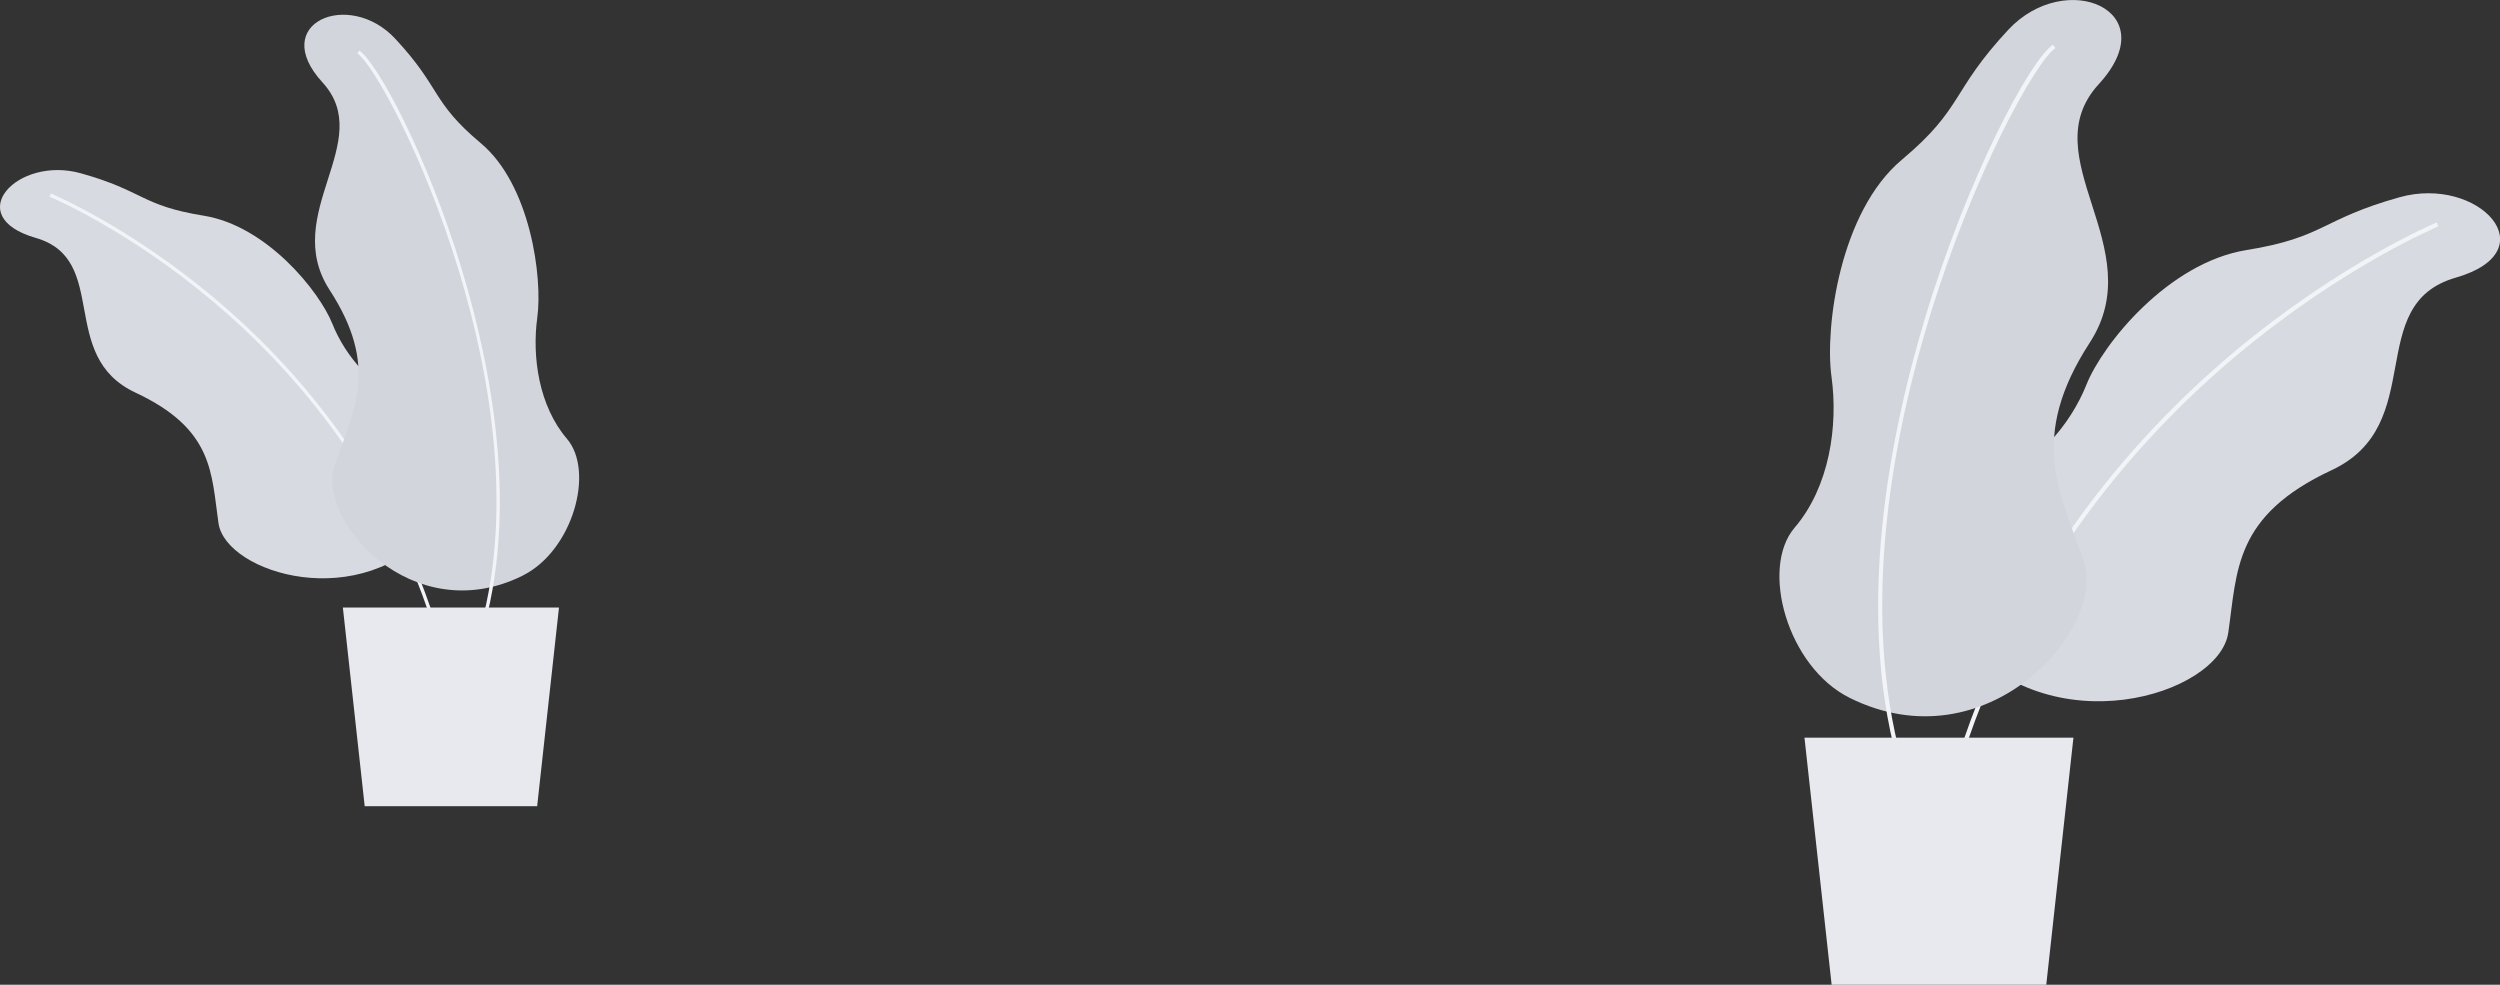
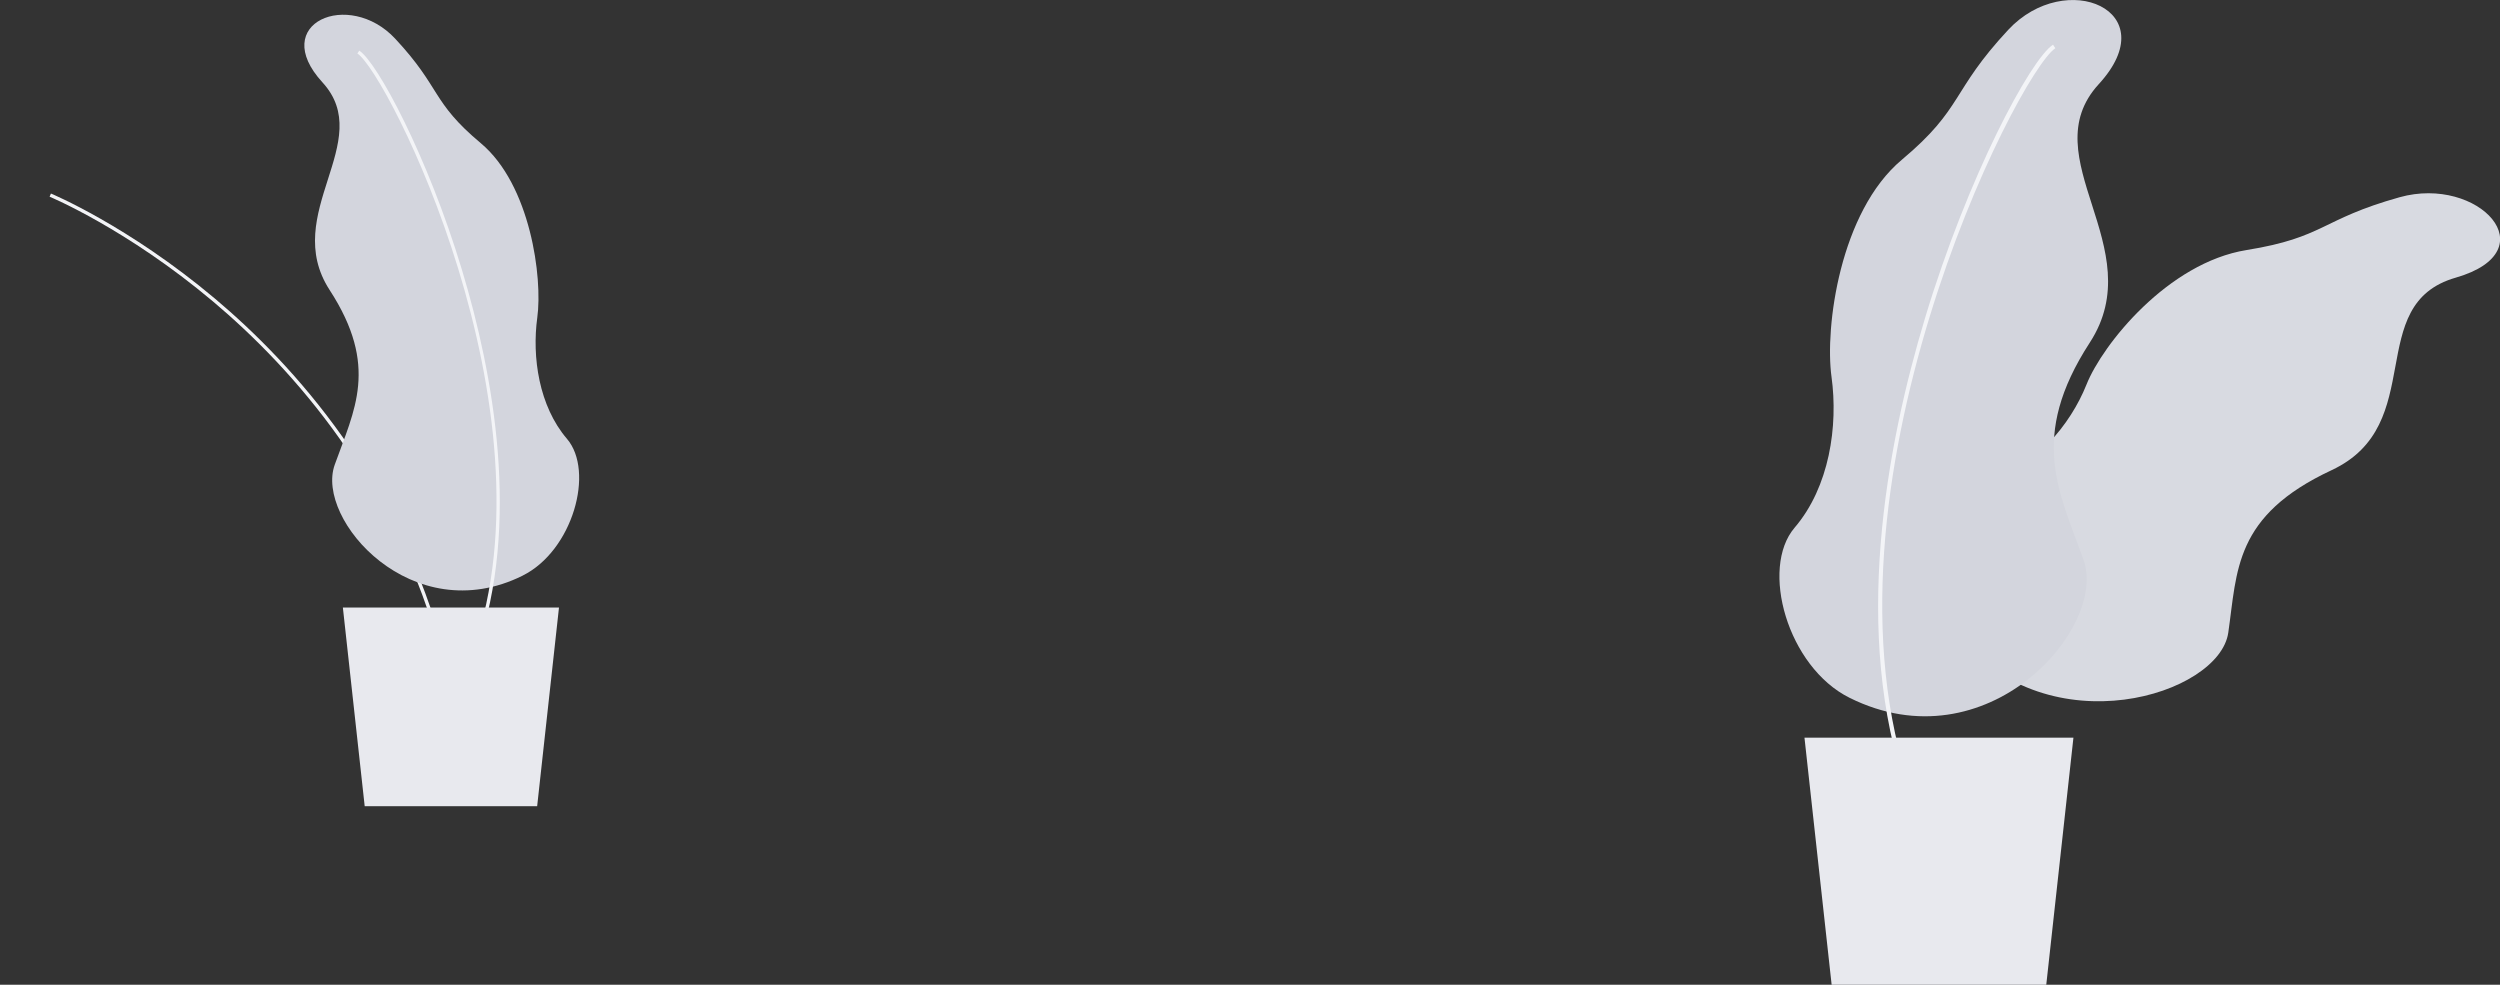
<svg xmlns="http://www.w3.org/2000/svg" id="Layer_2" viewBox="0 0 556.77 219.31">
  <rect x="0" y="0" width="556.77" height="219.31" fill="#333333" stroke="none" />
  <defs>
    <style>.cls-1{fill:#d8dae1;}.cls-2{fill:#e8e9ee;}.cls-3{fill:#f3f4f7;}.cls-4{fill:#d3d5dd;}</style>
  </defs>
  <g id="Layer_1-2">
-     <path class="cls-1" d="m96.98,117.19c7.4-9.01,3.86-24.56-4.95-27.4-8.81-2.84-15.12-10.46-18.01-17.68-2.88-7.22-14.6-21.81-28.64-24.07-14.04-2.27-13.24-5.49-27.39-9.45-14.15-3.96-26.71,9.59-10.04,14.39,16.67,4.8,4.75,26.31,22.22,34.46,17.47,8.16,16.87,17.95,18.49,29.09,1.62,11.14,31.96,20.57,48.32.65Z" />
    <path class="cls-3" d="m98.39,146.25l.74-.19c-10.21-38.72-33.53-64.65-51.3-79.59C28.58,50.29,11.5,43.17,11.34,43.1l-.29.71c.17.07,17.15,7.16,36.32,23.27,17.68,14.86,40.88,40.66,51.03,79.18Z" />
    <path class="cls-4" d="m116.42,128.18c11.12-5.53,16.07-23.19,9.84-30.46-6.23-7.28-7.81-18.2-6.6-27.01,1.21-8.81-1.49-29.54-12.59-38.83-11.1-9.29-8.73-12.19-19.05-23.26-10.31-11.08-28.3-3.47-16.21,9.72,12.09,13.18-9.44,29.25,1.61,46.26,11.05,17.02,5.47,26.73,1.12,38.92-4.34,12.19,17.3,36.9,41.88,24.67Z" />
    <path class="cls-3" d="m106.13,145.02c9.94-28.37,3.73-61.82-3.24-84.89-7.65-25.35-18.84-46.2-22.88-48.86l-.42.64c6.82,4.5,44.56,79.38,25.82,132.86l.72.25Z" />
    <polygon class="cls-2" points="76.36 135.31 124.49 135.31 119.63 179.54 81.22 179.54 76.36 135.31" />
    <path class="cls-1" d="m436.11,141.74c-9.21-11.22-4.8-30.56,6.16-34.1,10.96-3.53,18.82-13.01,22.41-22,3.59-8.99,18.17-27.13,35.64-29.95,17.47-2.82,16.47-6.83,34.08-11.76,17.6-4.93,33.24,11.94,12.5,17.91-20.74,5.97-5.91,32.73-27.65,42.88s-20.99,22.34-23,36.2c-2.01,13.86-39.77,25.59-60.12.81Z" />
-     <path class="cls-3" d="m434.35,177.9l-.92-.24c12.7-48.18,41.72-80.44,63.83-99.03,23.95-20.13,45.2-28.99,45.41-29.08l.36.88c-.21.09-21.34,8.91-45.19,28.95-21.99,18.49-50.86,50.59-63.49,98.52Z" />
    <path class="cls-4" d="m411.92,155.41c-13.84-6.89-19.99-28.85-12.24-37.9,7.75-9.06,9.72-22.64,8.21-33.61-1.51-10.97,1.86-36.75,15.66-48.32,13.8-11.56,10.86-15.16,23.7-28.94,12.83-13.78,35.21-4.31,20.17,12.09-15.04,16.4,11.75,36.39-2,57.56-13.75,21.17-6.8,33.26-1.39,48.42,5.41,15.17-21.52,45.91-52.11,30.7Z" />
    <path class="cls-3" d="m424.72,176.36c-12.37-35.29-4.64-76.91,4.03-105.62,9.52-31.54,23.44-57.48,28.47-60.79l.52.79c-8.49,5.6-55.44,98.77-32.12,165.3l-.9.31Z" />
    <polygon class="cls-2" points="461.77 164.28 401.87 164.28 407.92 219.31 455.72 219.31 461.77 164.28" />
  </g>
</svg>